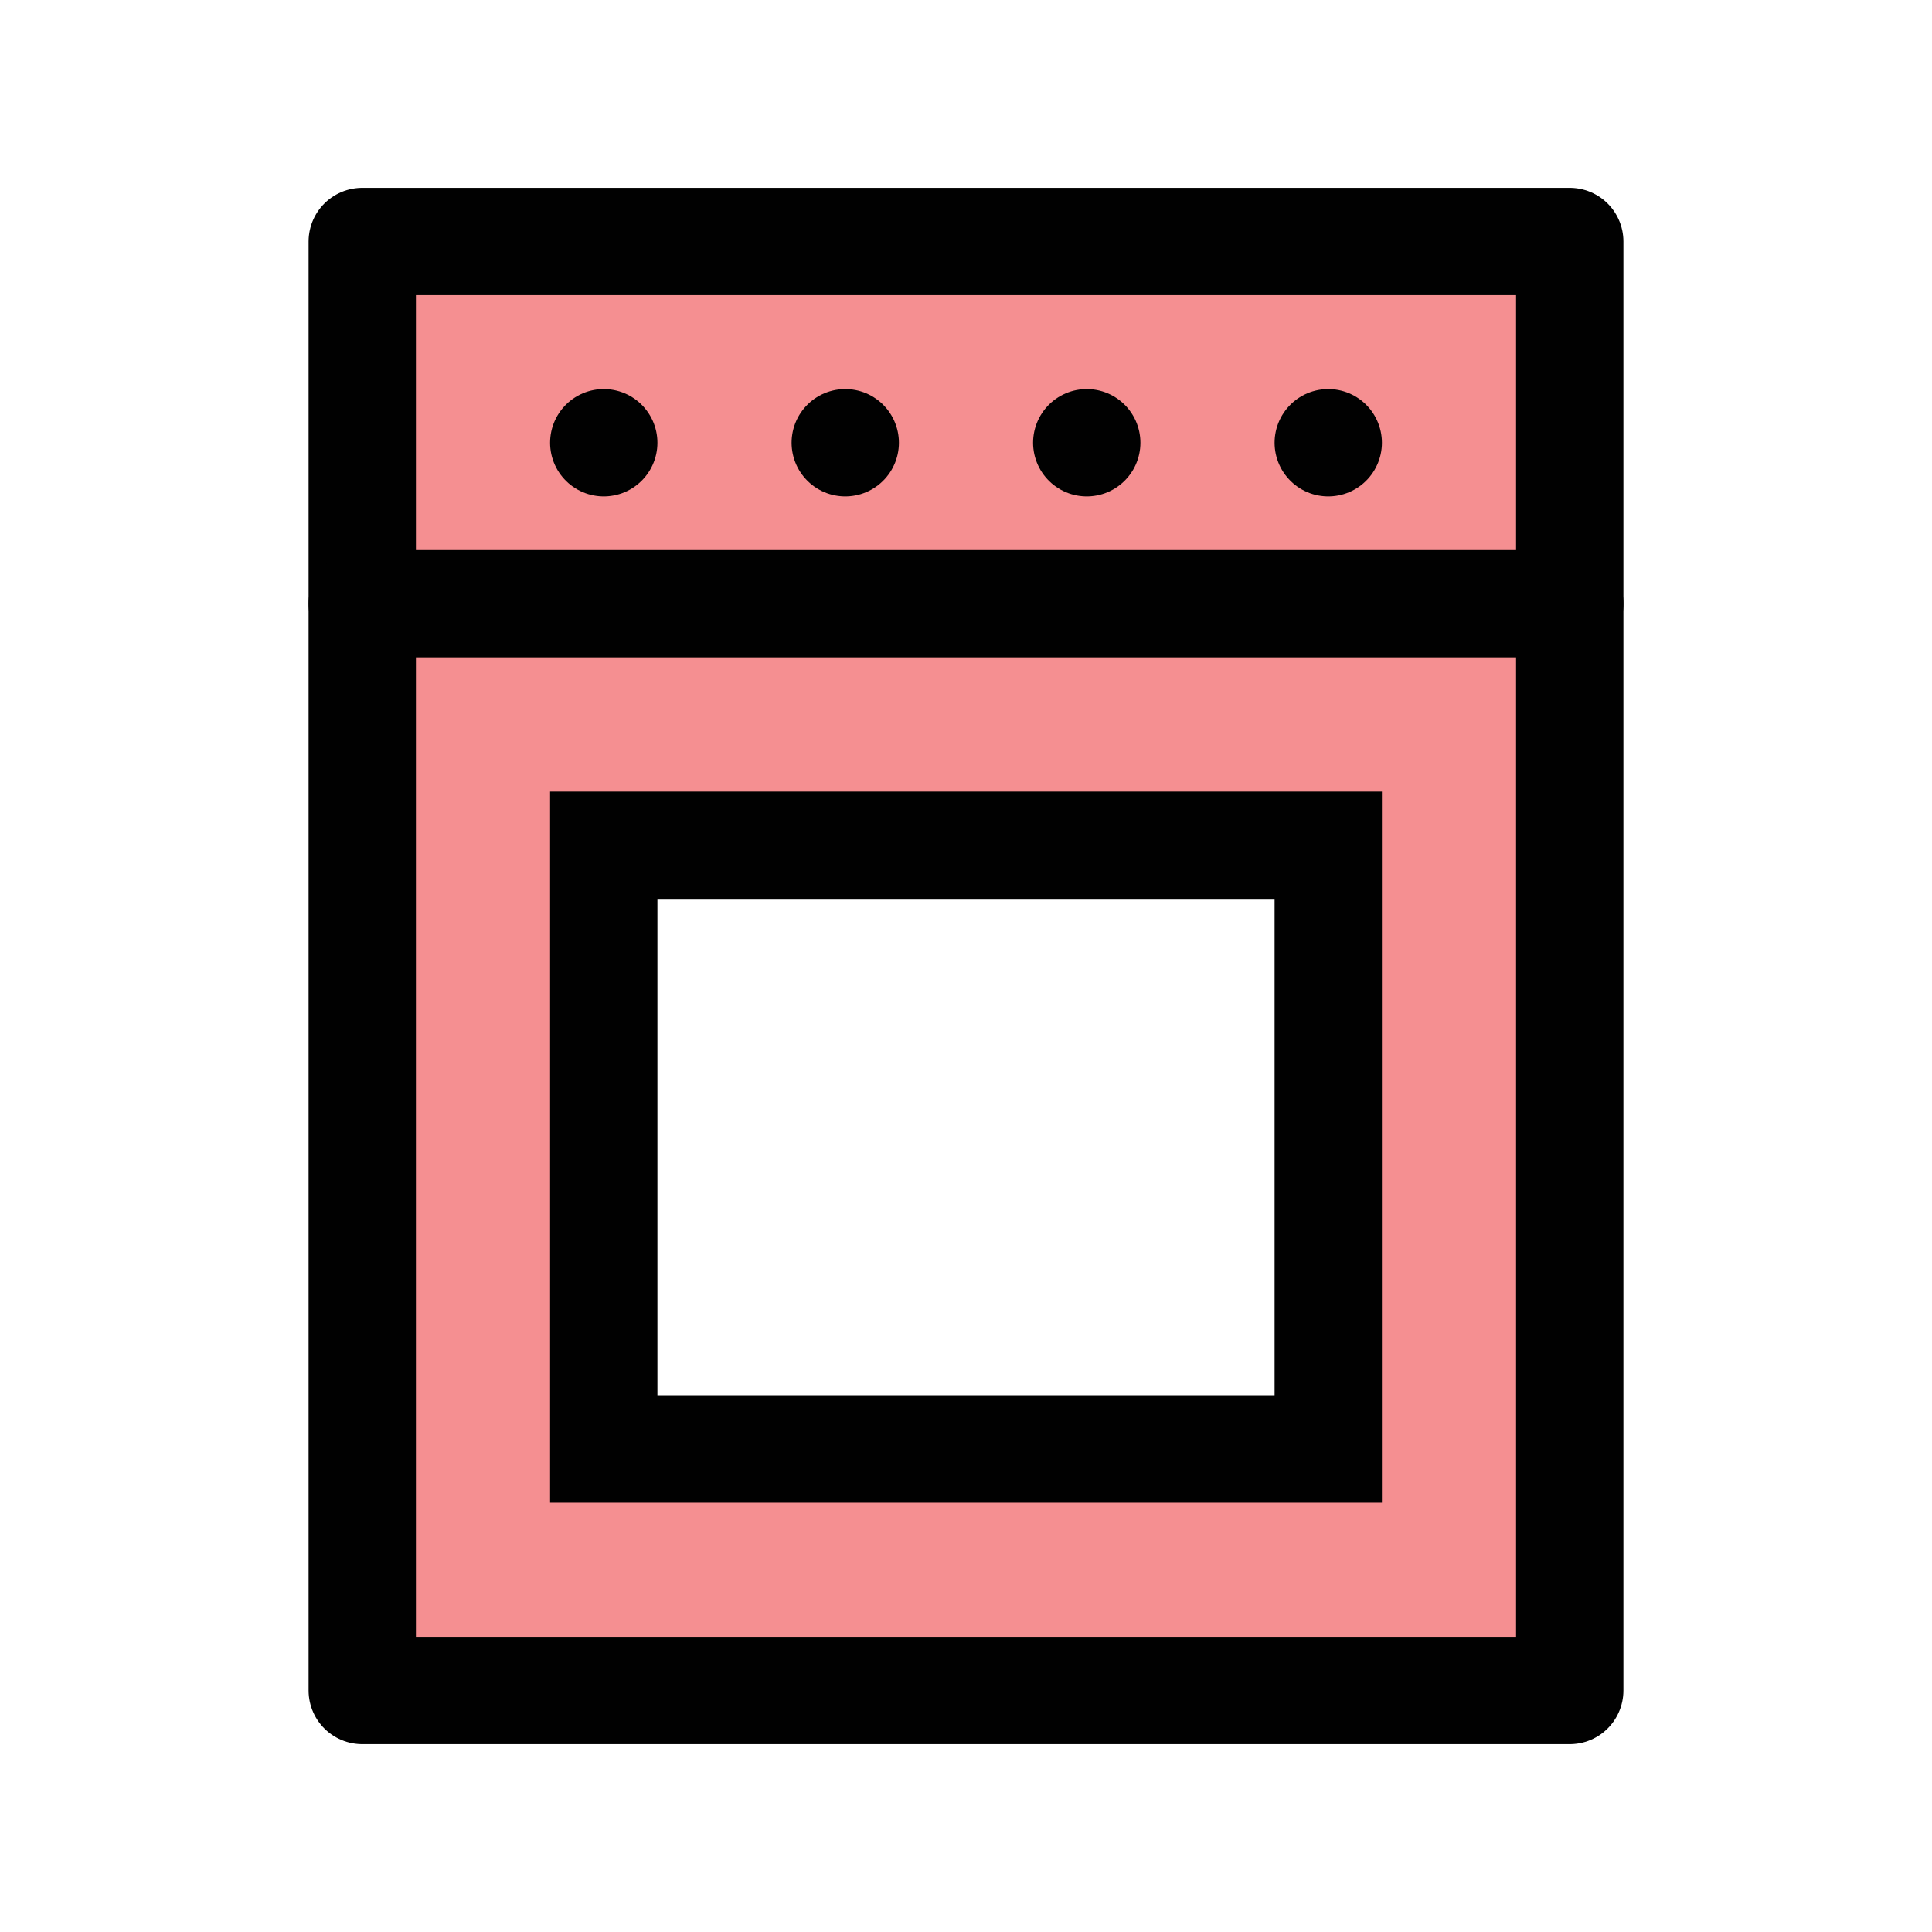
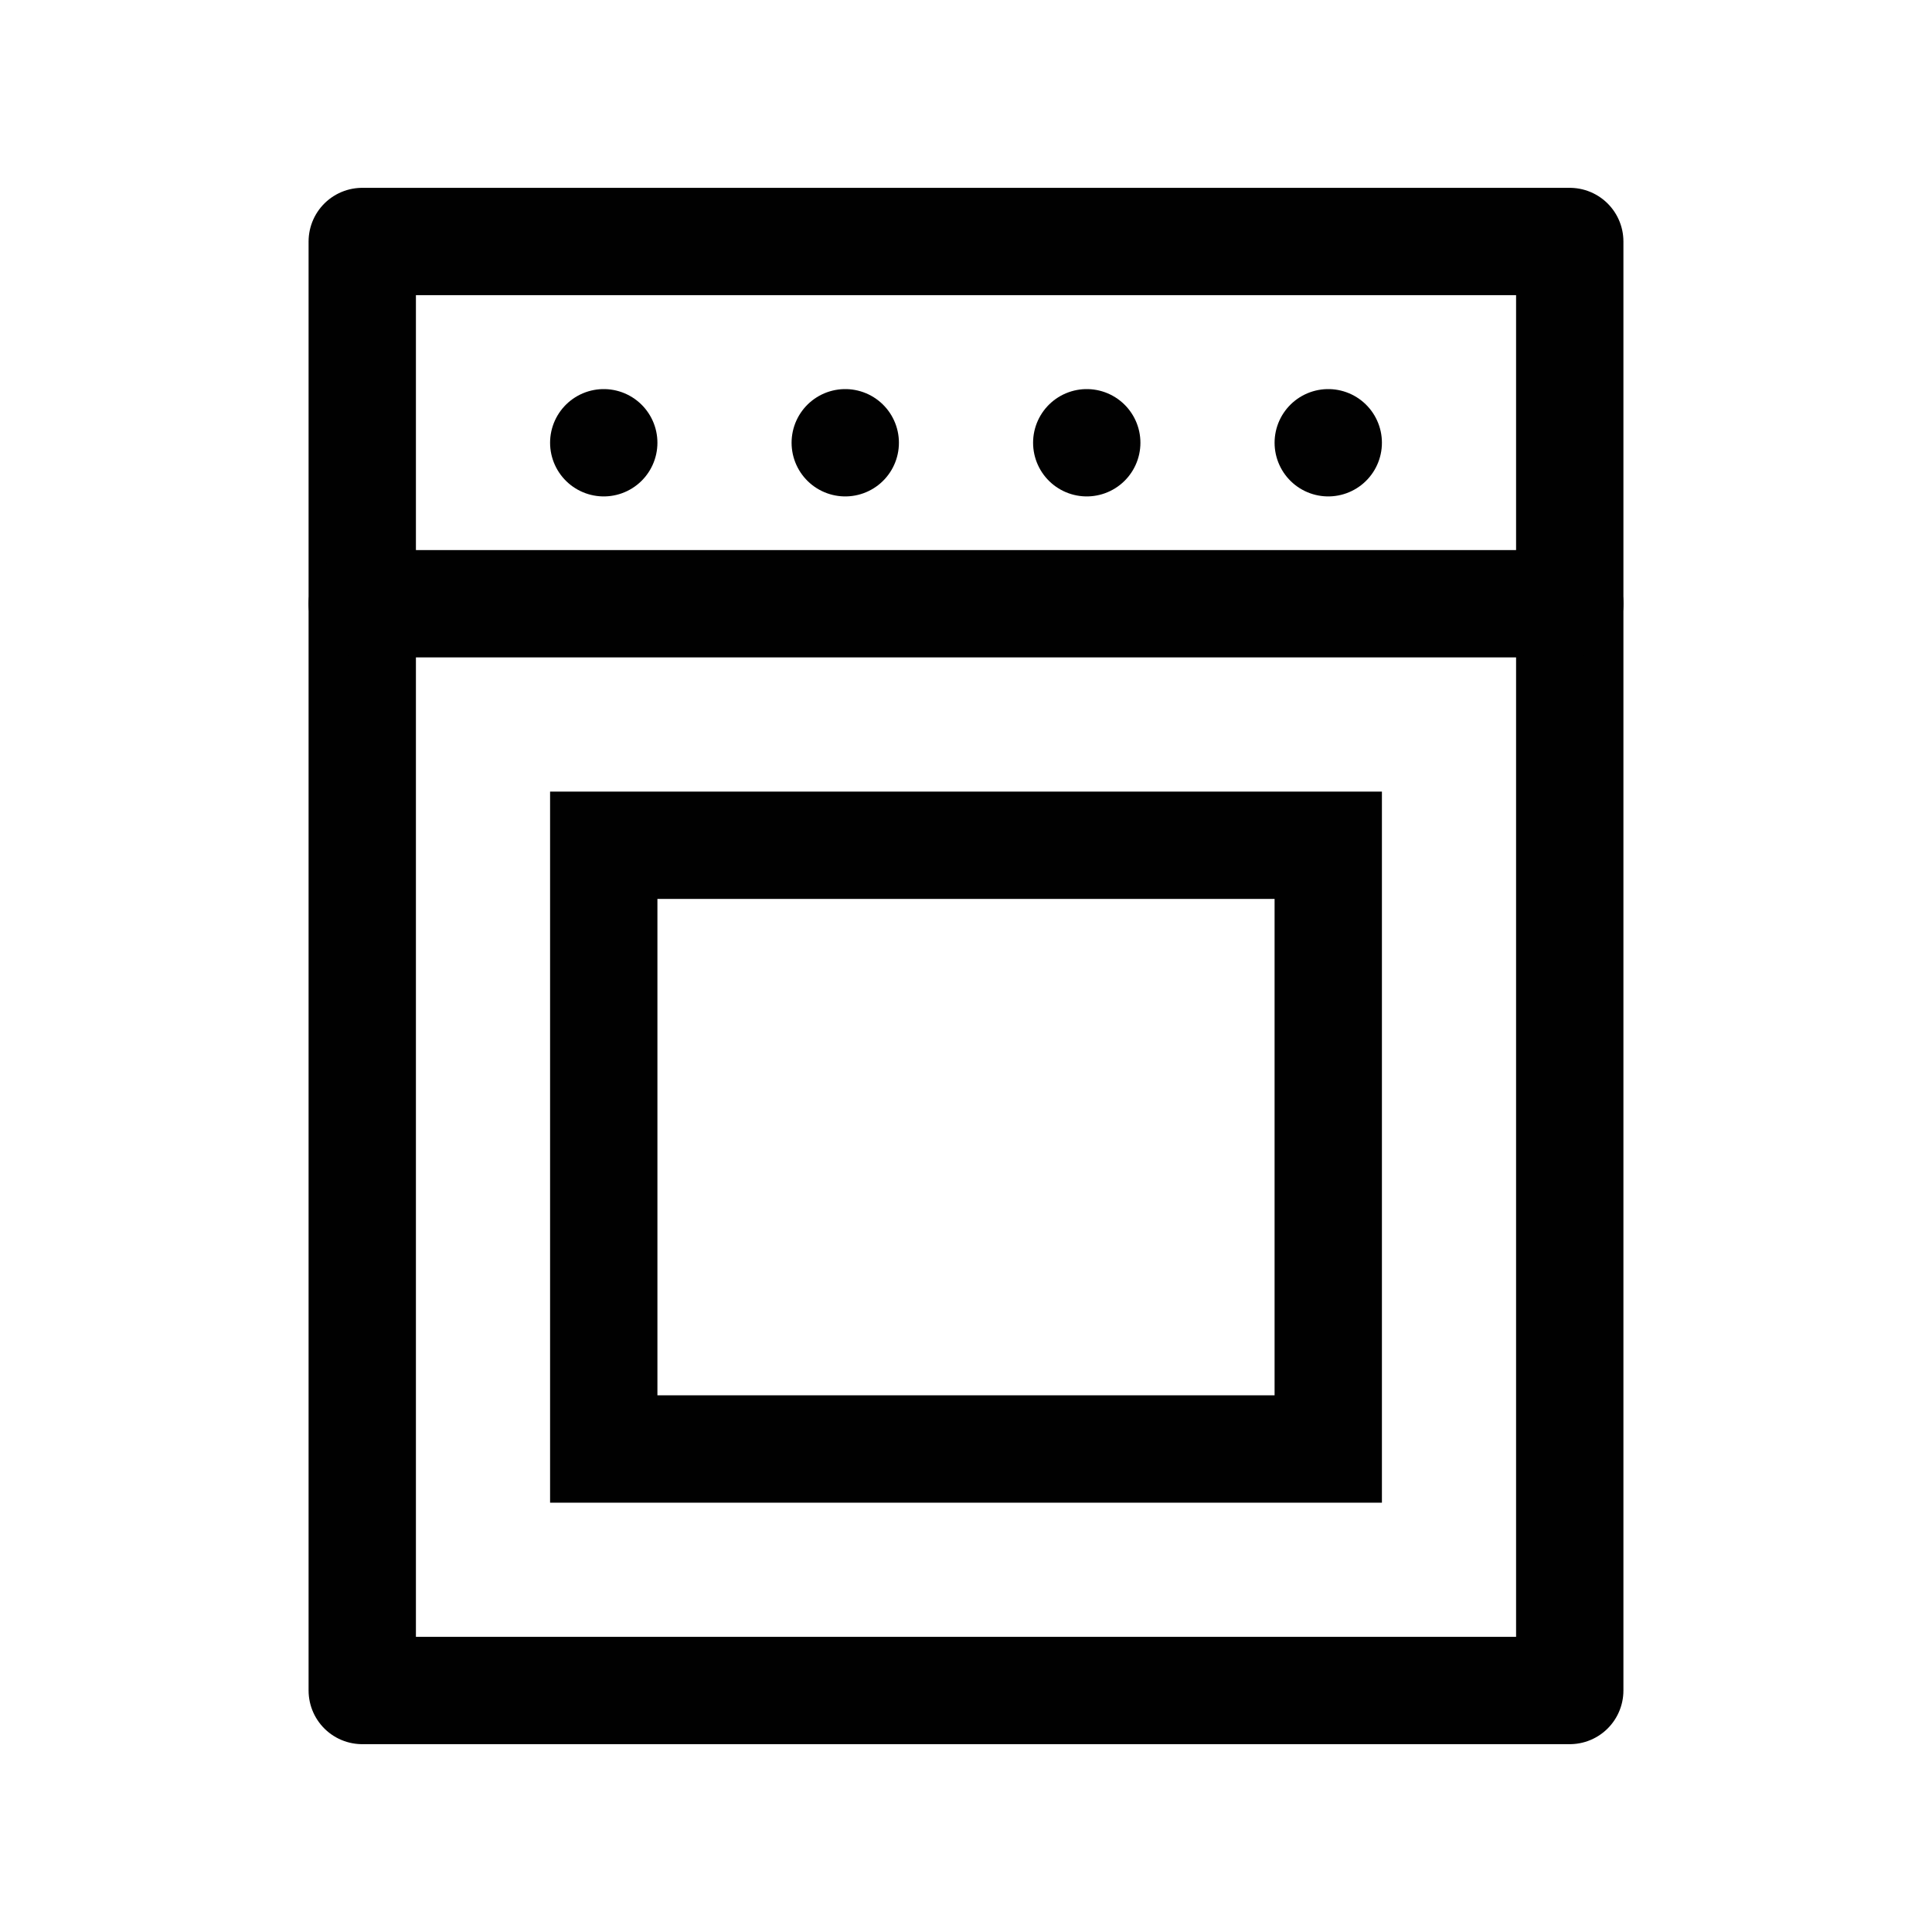
<svg xmlns="http://www.w3.org/2000/svg" id="Layer_1" data-name="Layer 1" viewBox="0 0 72 72">
-   <path d="M13.5,9v54h45V9H13.5ZM49.5,54h-27v-22.5h27v22.5Z" style="fill: #ed2024; opacity: .5; stroke-width: 0px;" />
  <g>
    <line x1="22.5" y1="16.5" x2="22.5" y2="16.5" style="fill: none; stroke: #010101; stroke-linecap: round; stroke-linejoin: round; stroke-width: 4px;" />
    <line x1="31.5" y1="16.5" x2="31.5" y2="16.5" style="fill: none; stroke: #010101; stroke-linecap: round; stroke-linejoin: round; stroke-width: 4px;" />
    <line x1="40.5" y1="16.5" x2="40.5" y2="16.5" style="fill: none; stroke: #010101; stroke-linecap: round; stroke-linejoin: round; stroke-width: 4px;" />
    <line x1="49.5" y1="16.5" x2="49.5" y2="16.5" style="fill: none; stroke: #010101; stroke-linecap: round; stroke-linejoin: round; stroke-width: 4px;" />
    <rect x="13.5" y="9" width="45" height="54" style="fill: none; stroke: #010101; stroke-linecap: round; stroke-linejoin: round; stroke-width: 4px;" />
    <line x1="13.5" y1="22.5" x2="58.5" y2="22.5" style="fill: none; stroke: #010101; stroke-linecap: round; stroke-linejoin: round; stroke-width: 4px;" />
    <rect x="22.5" y="31.5" width="27" height="22.5" style="fill: none; stroke: #010101; stroke-linecap: round; stroke-miterlimit: 10; stroke-width: 4px;" />
  </g>
</svg>